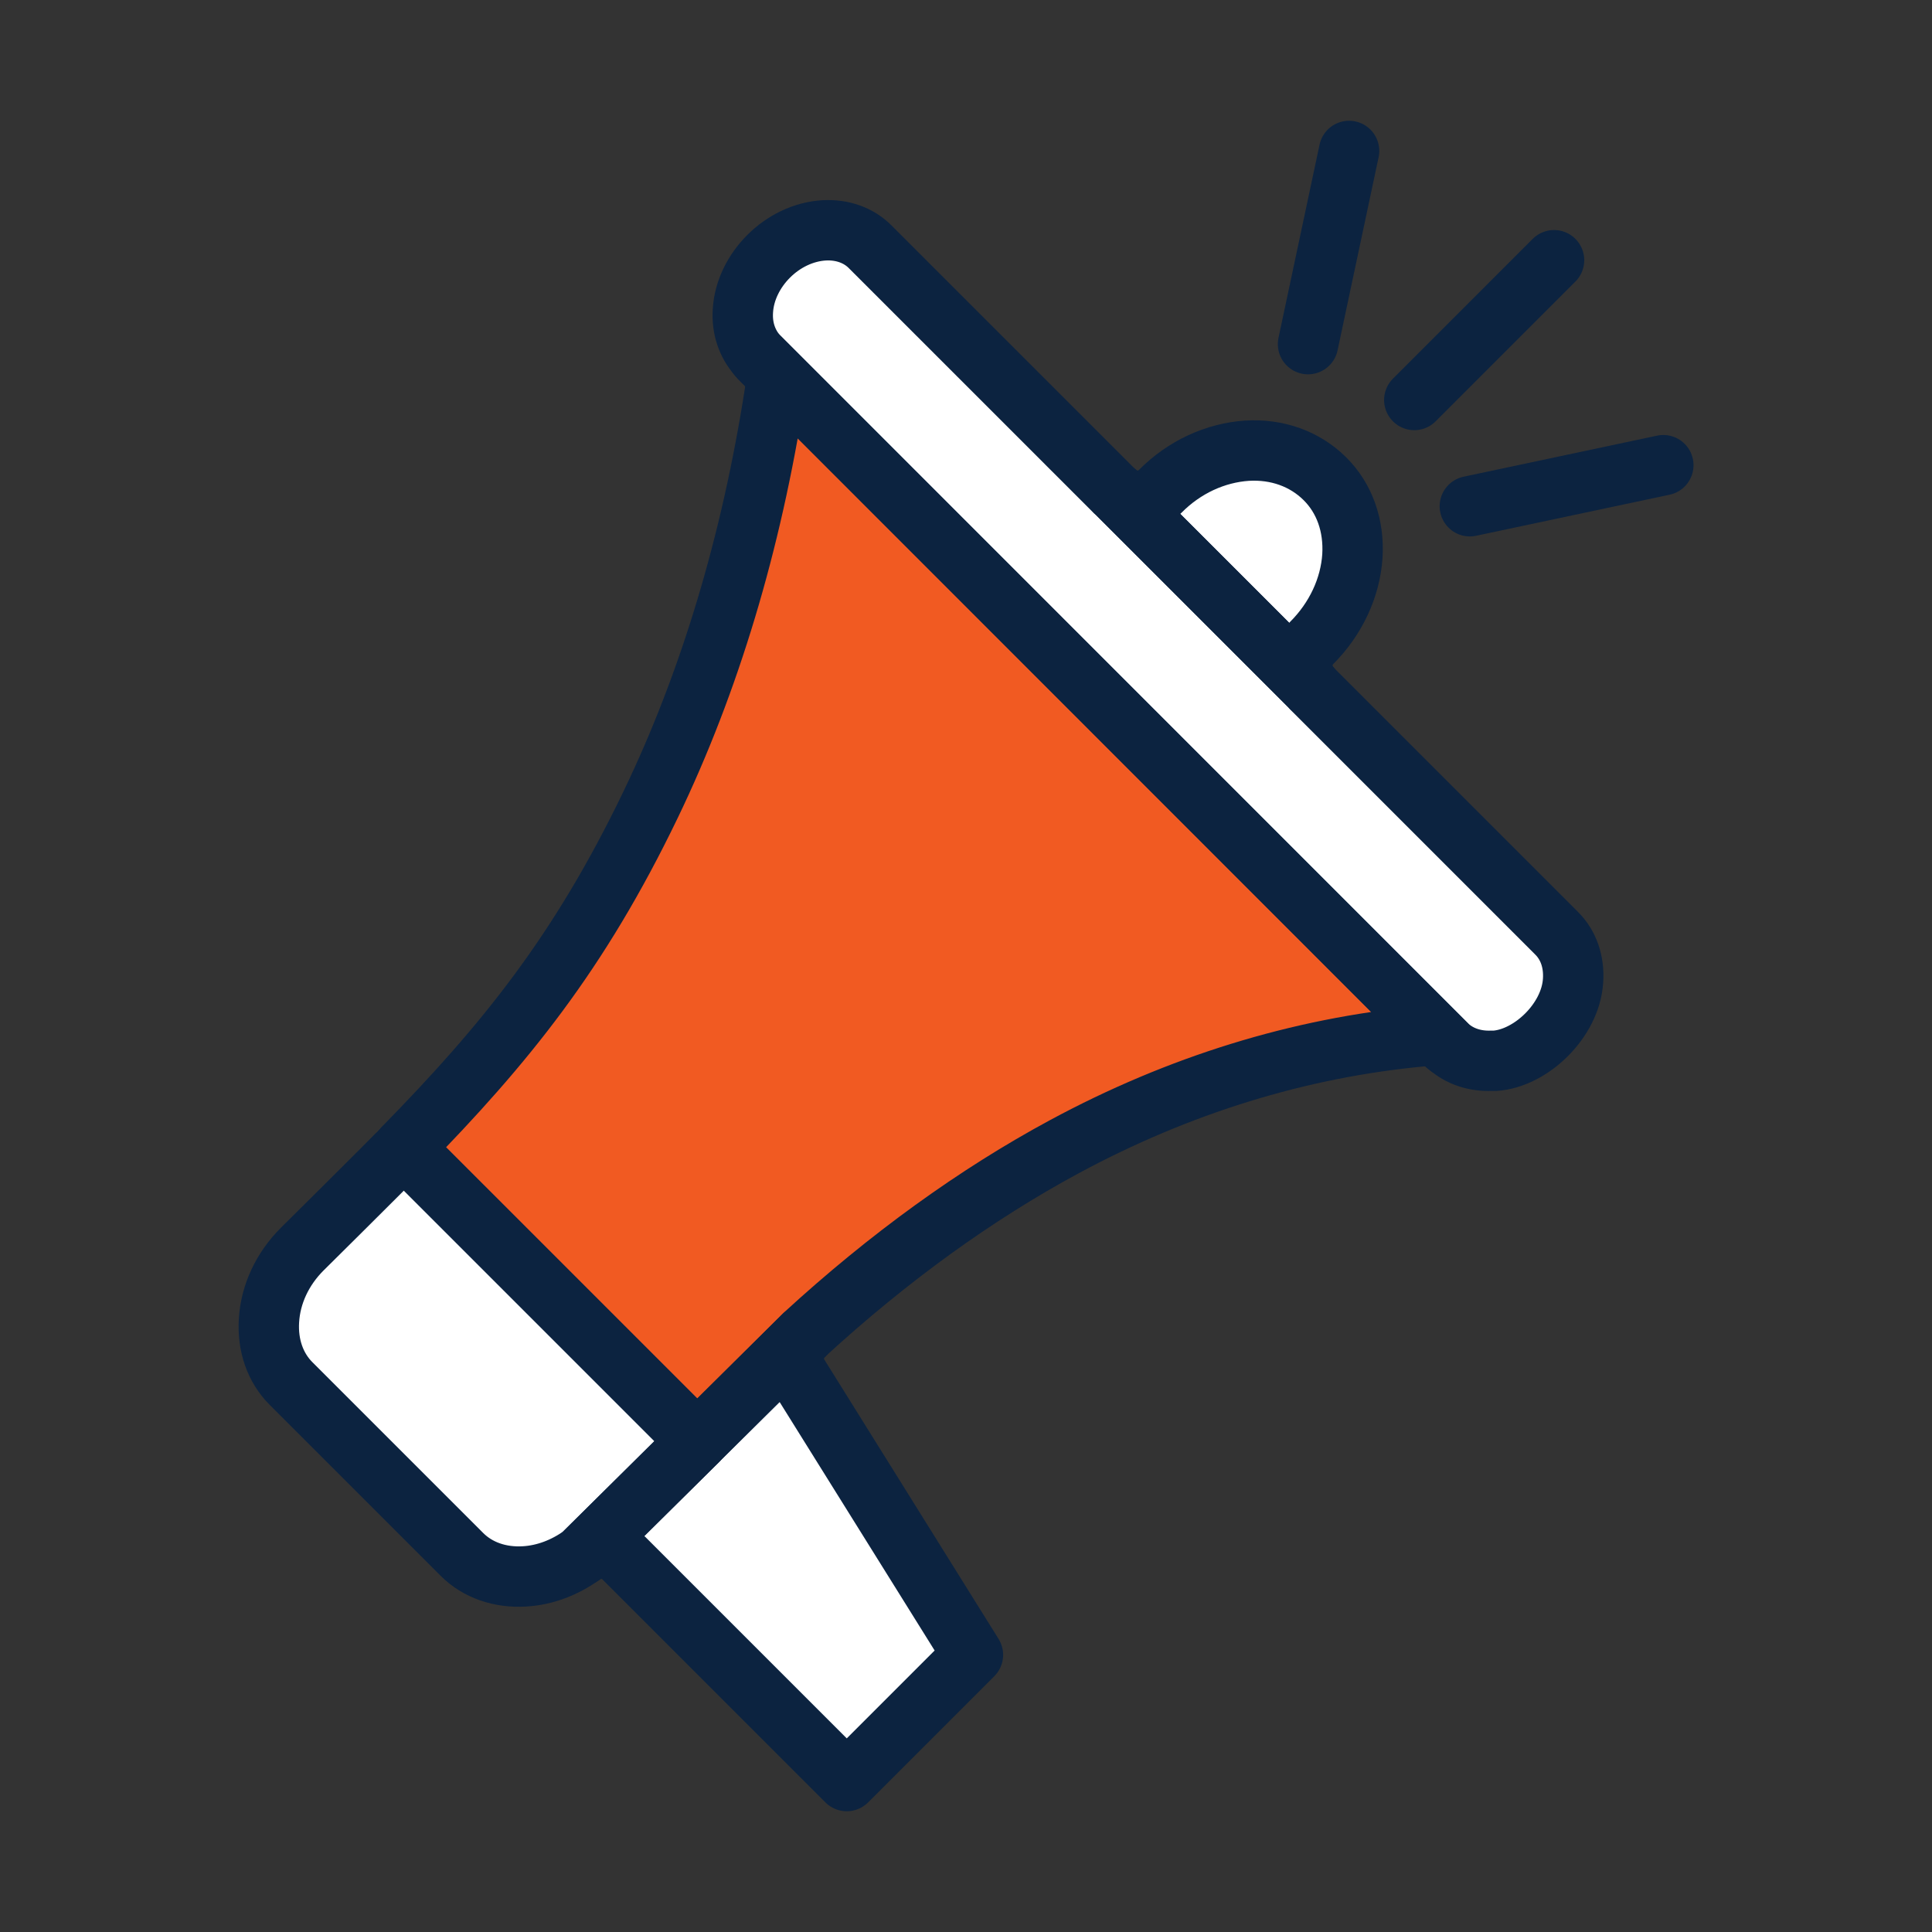
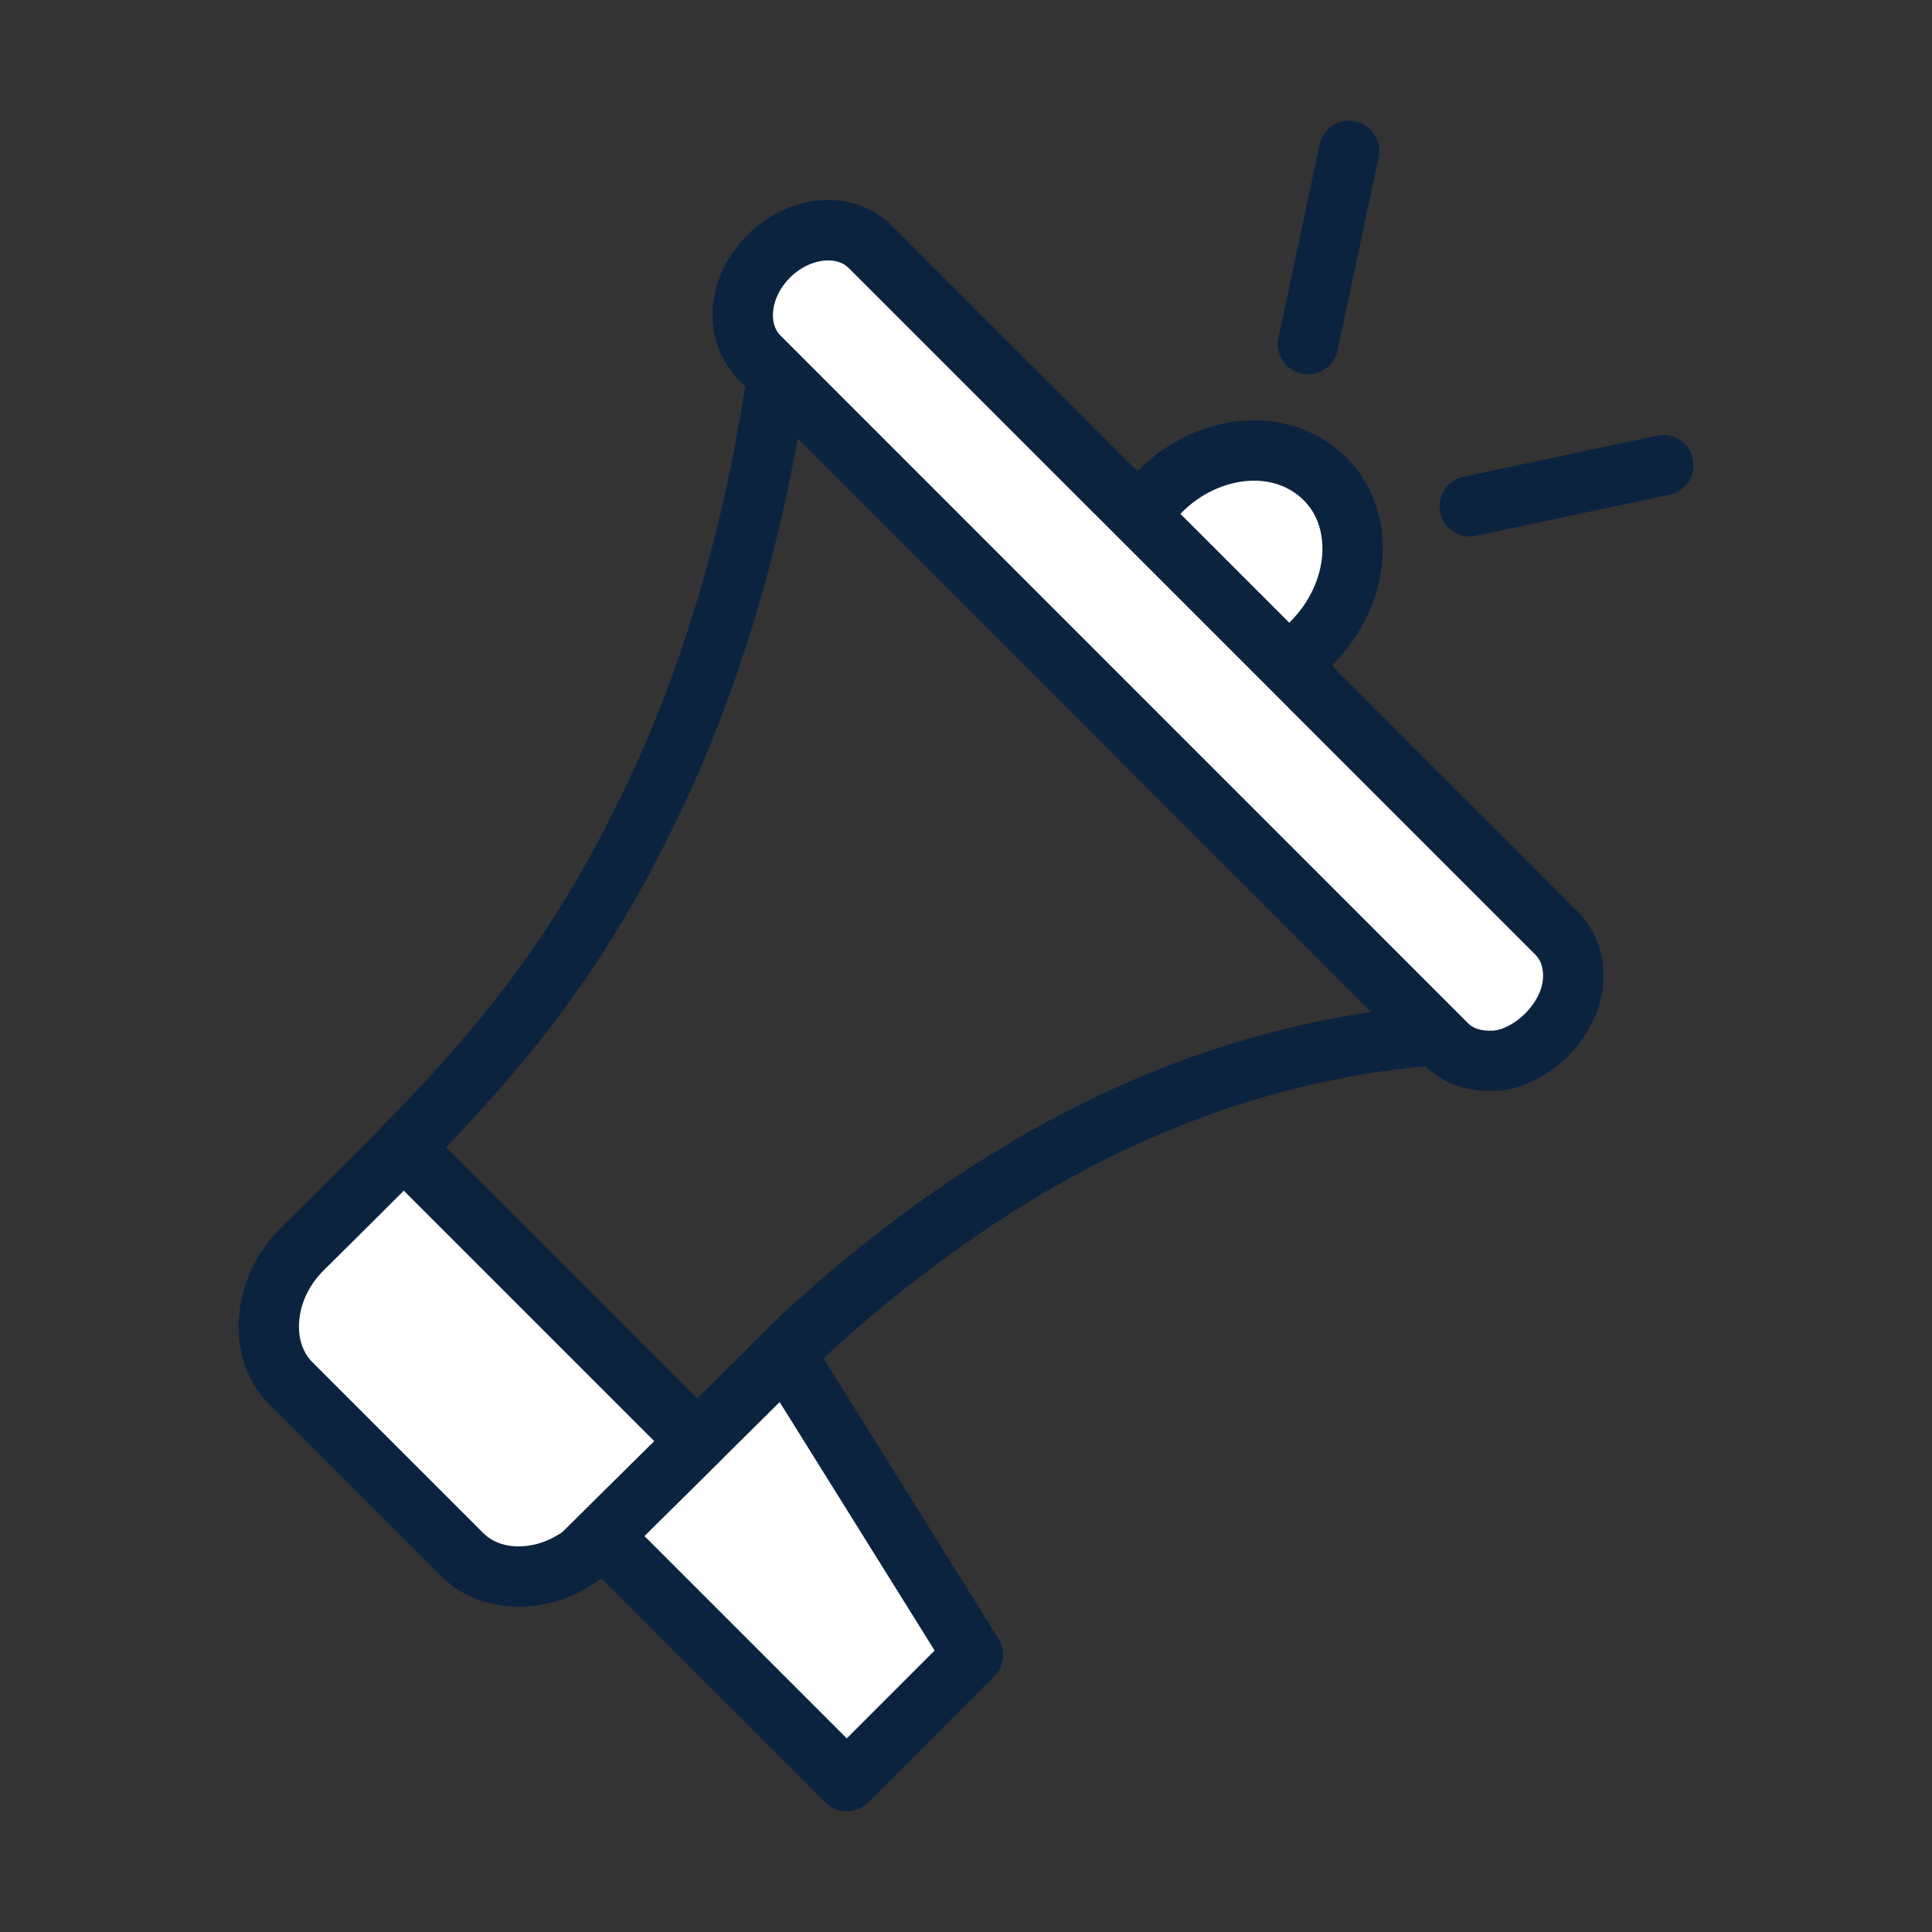
<svg xmlns="http://www.w3.org/2000/svg" viewBox="0 0 64 64">
  <rect x="0" y="0" width="64" height="64" fill="#333333" stroke="none" />
  <defs>
    <style>.cls-1{fill:#f15a22;}.cls-2{fill:#fff;}.cls-3{fill:none;stroke:#0c2340;stroke-linecap:round;stroke-linejoin:round;stroke-width:2px;}</style>
  </defs>
  <g id="Icon_Fills">
    <path class="cls-2" d="M19.29,51.51c.42-.31,1.01-.27,1.38,.11l7.38,7.38,4.18-4.18-5.77-9.25c-.27-.43-.2-.99,.18-1.34l-7.36,7.29Z" />
    <path class="cls-2" d="M41.31,14.93c-1.05,.07-2.08,.54-2.88,1.35-.41,.4-1.05,.41-1.47,.02l6.47,6.47c-.39-.42-.38-1.06,.02-1.47,.8-.8,1.28-1.83,1.35-2.88,.06-1.01-.26-1.92-.92-2.57s-1.57-.98-2.57-.92Z" />
    <path class="cls-2" d="M13.14,38.26c-.59,.6-1.21,1.21-1.85,1.85l-1.28,1.27h0s0,0,0,0c-.66,.66-1.05,1.5-1.1,2.37-.05,.82,.21,1.56,.73,2.08l5.66,5.66c.52,.52,1.26,.78,2.08,.73,.67-.04,1.33-.29,1.91-.71l3.81-3.77-9.72-9.72c-.08,.08-.16,.16-.24,.25Z" />
    <path class="cls-2" d="M36.93,16.28l-8.11-8.11c-.38-.38-.92-.57-1.51-.54-1.41,.08-2.62,1.33-2.7,2.66-.04,.58,.14,1.1,.49,1.49l22.88,22.88c.37,.33,.87,.5,1.43,.48,.02,0,.09,0,.11,0,1.19-.08,2.51-1.33,2.59-2.66,.04-.62-.15-1.17-.54-1.56l-8.11-8.11s-.01-.02-.02-.03l-6.47-6.47s-.02-.01-.03-.02Z" />
-     <path class="cls-1" d="M25.14,11.84l.23,.23c.24,.24,.35,.58,.3,.91-.78,5.01-2.16,9.61-4.12,13.68-2.36,4.9-4.81,7.92-8.18,11.36l9.72,9.72,3.55-3.52c2.8-2.57,5.7-4.66,8.61-6.23,3.8-2.05,7.79-3.28,11.84-3.66,.31-.03,.61,.08,.83,.29,.02,.01,.03,.02,.05,.04L25.09,11.77s.03,.05,.05,.07Z" />
  </g>
  <g id="Icons">
    <path class="cls-3" d="M19.29,51.51c.42-.31,1.01-.27,1.38,.11l7.38,7.38,4.18-4.18-5.77-9.25c-.27-.43-.2-.99,.18-1.34l-7.36,7.29Z" />
    <path class="cls-3" d="M25.14,11.84l.23,.23c.24,.24,.35,.58,.3,.91-.78,5.01-2.16,9.61-4.12,13.68-2.36,4.9-4.81,7.92-8.18,11.36l9.72,9.72,3.55-3.52c2.8-2.57,5.7-4.66,8.61-6.23,3.8-2.05,7.79-3.28,11.84-3.66,.31-.03,.61,.08,.83,.29,.02,.01,.03,.02,.05,.04L25.09,11.77s.03,.05,.05,.07Z" />
    <path class="cls-3" d="M41.31,14.93c-1.05,.07-2.08,.54-2.88,1.35-.41,.4-1.05,.41-1.47,.02l6.47,6.47c-.39-.42-.38-1.06,.02-1.47,.8-.8,1.28-1.83,1.35-2.88,.06-1.01-.26-1.92-.92-2.57s-1.57-.98-2.57-.92Z" />
    <path class="cls-3" d="M13.14,38.26c-.59,.6-1.21,1.21-1.85,1.85l-1.28,1.27h0s0,0,0,0c-.66,.66-1.05,1.5-1.1,2.37-.05,.82,.21,1.56,.73,2.08l5.66,5.66c.52,.52,1.26,.78,2.08,.73,.67-.04,1.33-.29,1.91-.71l3.81-3.77-9.72-9.72c-.08,.08-.16,.16-.24,.25Z" />
    <path class="cls-3" d="M36.93,16.28l-8.11-8.11c-.38-.38-.92-.57-1.51-.54-1.41,.08-2.62,1.33-2.7,2.66-.04,.58,.14,1.1,.49,1.49l22.88,22.88c.37,.33,.87,.5,1.43,.48,.02,0,.09,0,.11,0,1.19-.08,2.51-1.33,2.59-2.66,.04-.62-.15-1.17-.54-1.56l-8.11-8.11s-.01-.02-.02-.03l-6.47-6.47s-.02-.01-.03-.02Z" />
-     <line class="cls-3" x1="46.85" y1="13.25" x2="51.48" y2="8.62" />
    <g>
      <line class="cls-3" x1="43.33" y1="11.4" x2="44.69" y2="5" />
      <line class="cls-3" x1="48.69" y1="16.77" x2="55.1" y2="15.41" />
    </g>
  </g>
</svg>